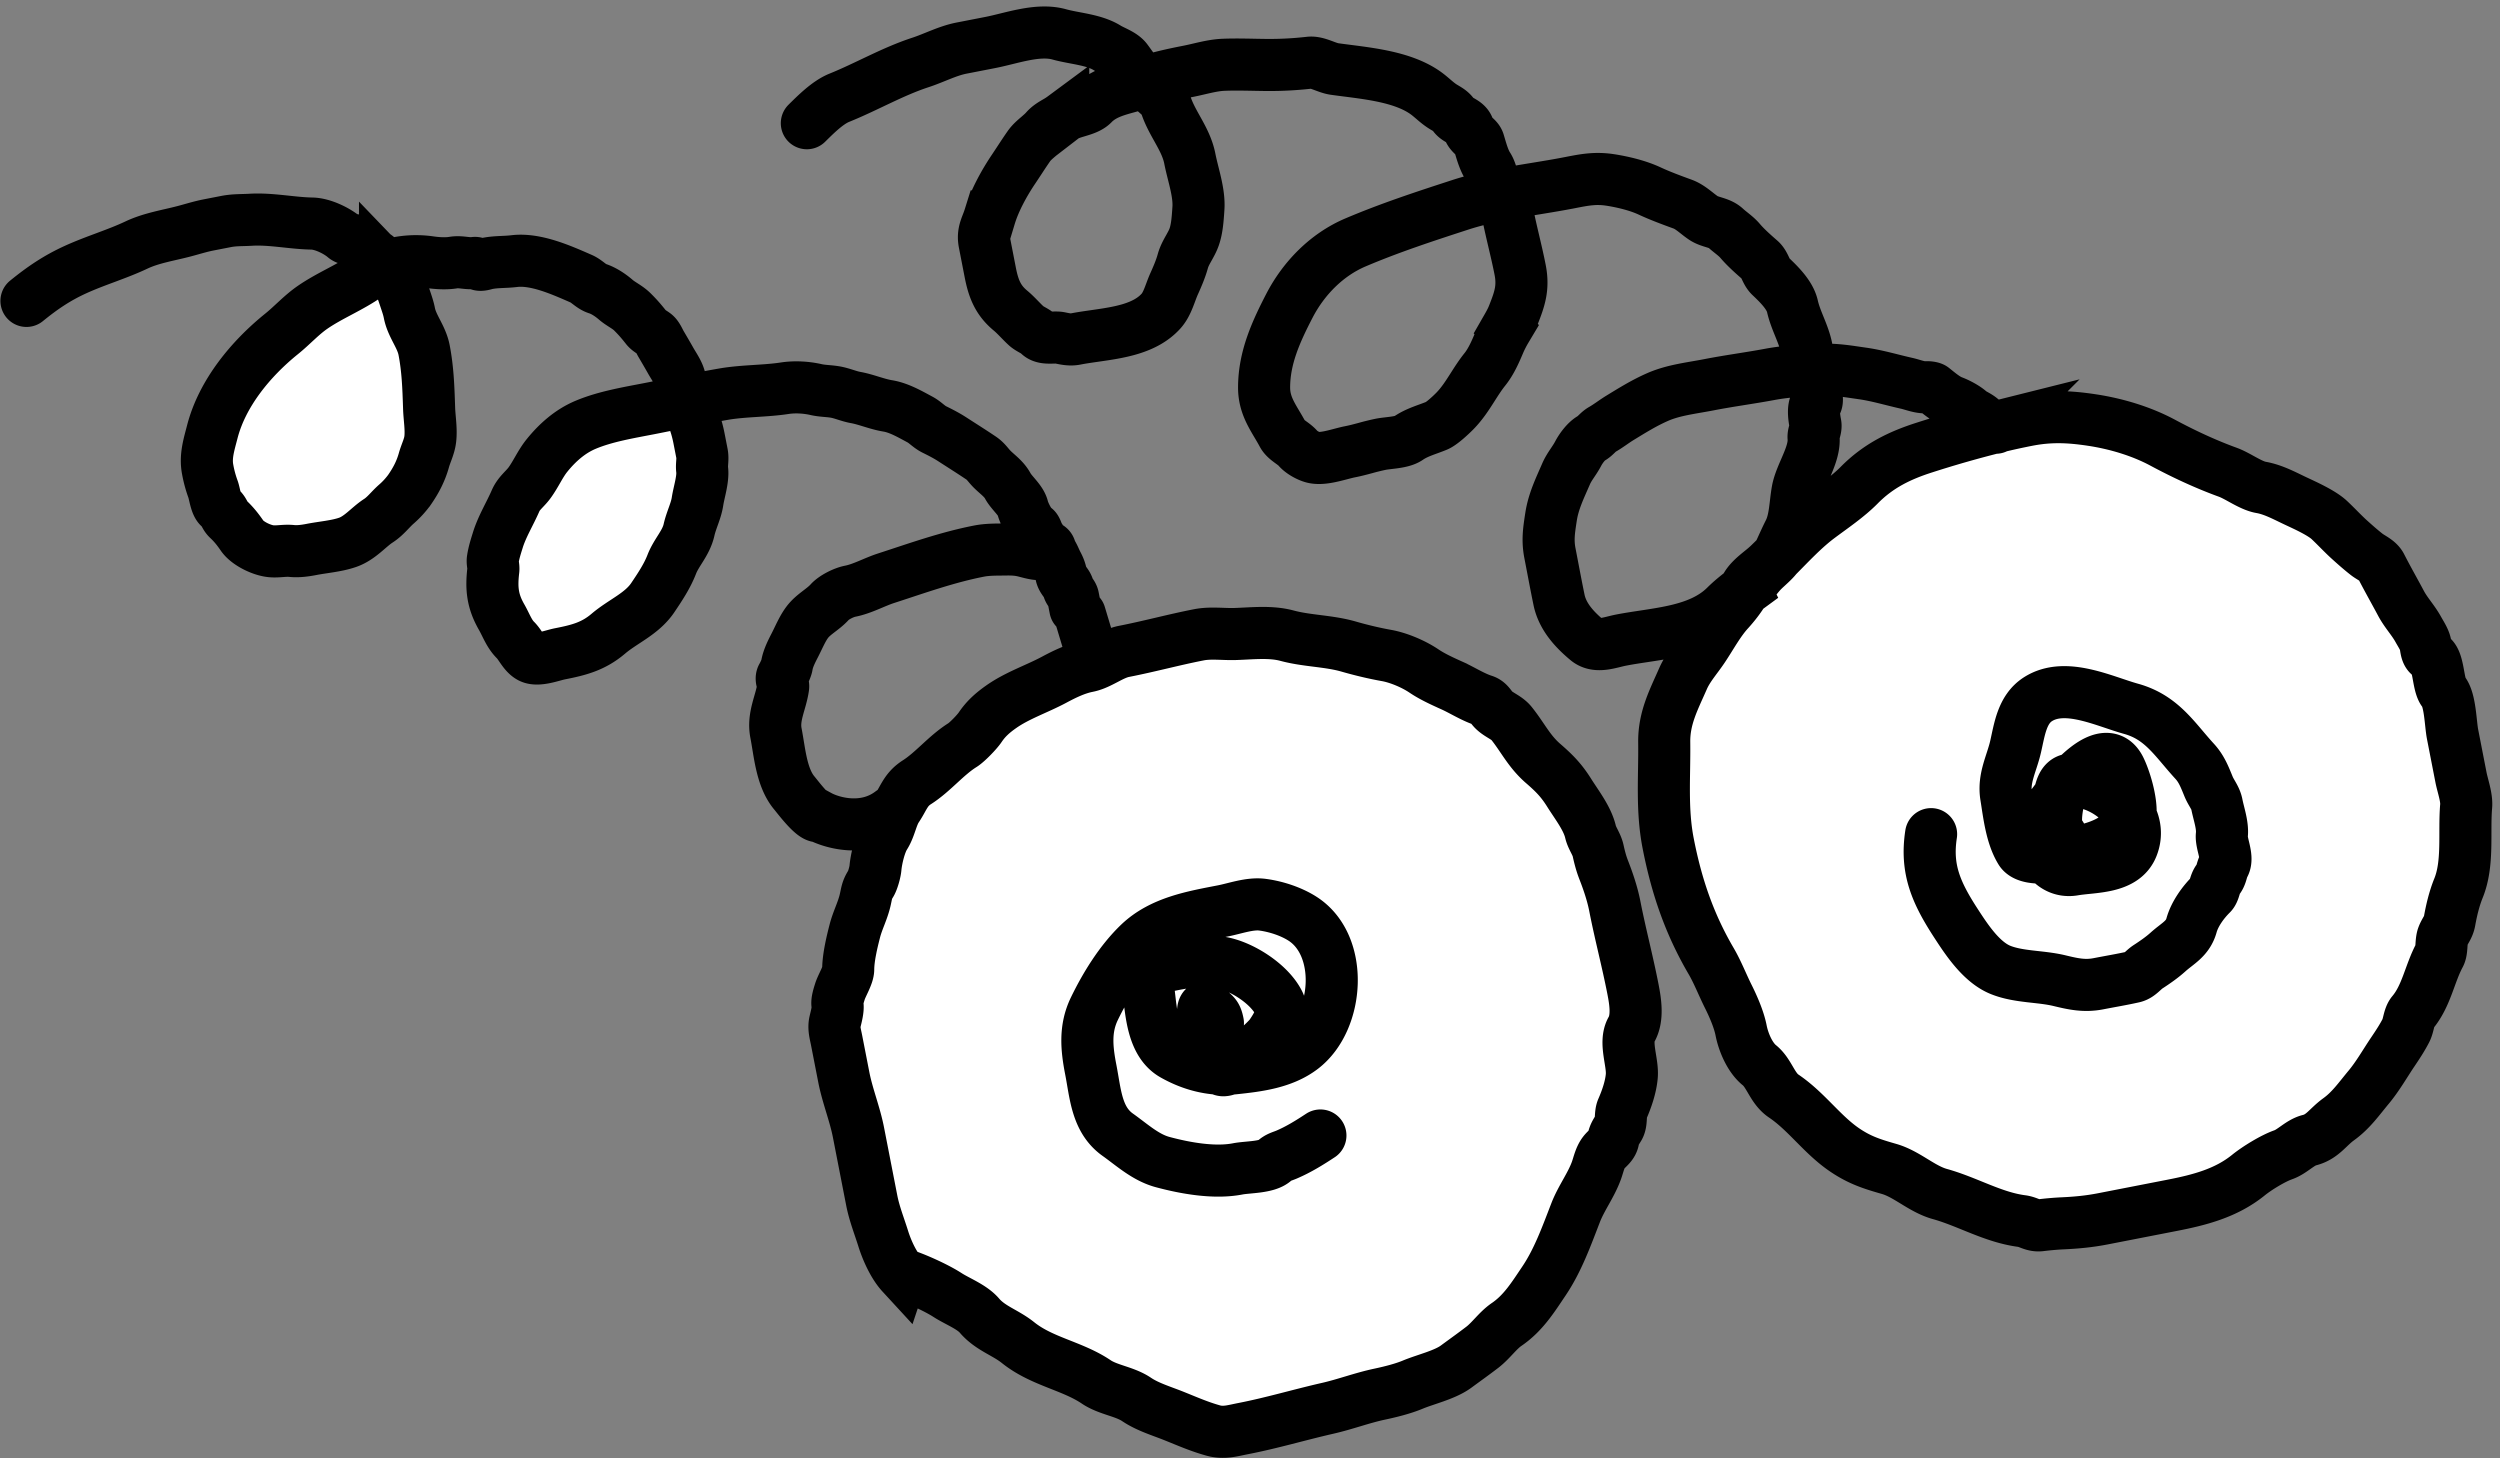
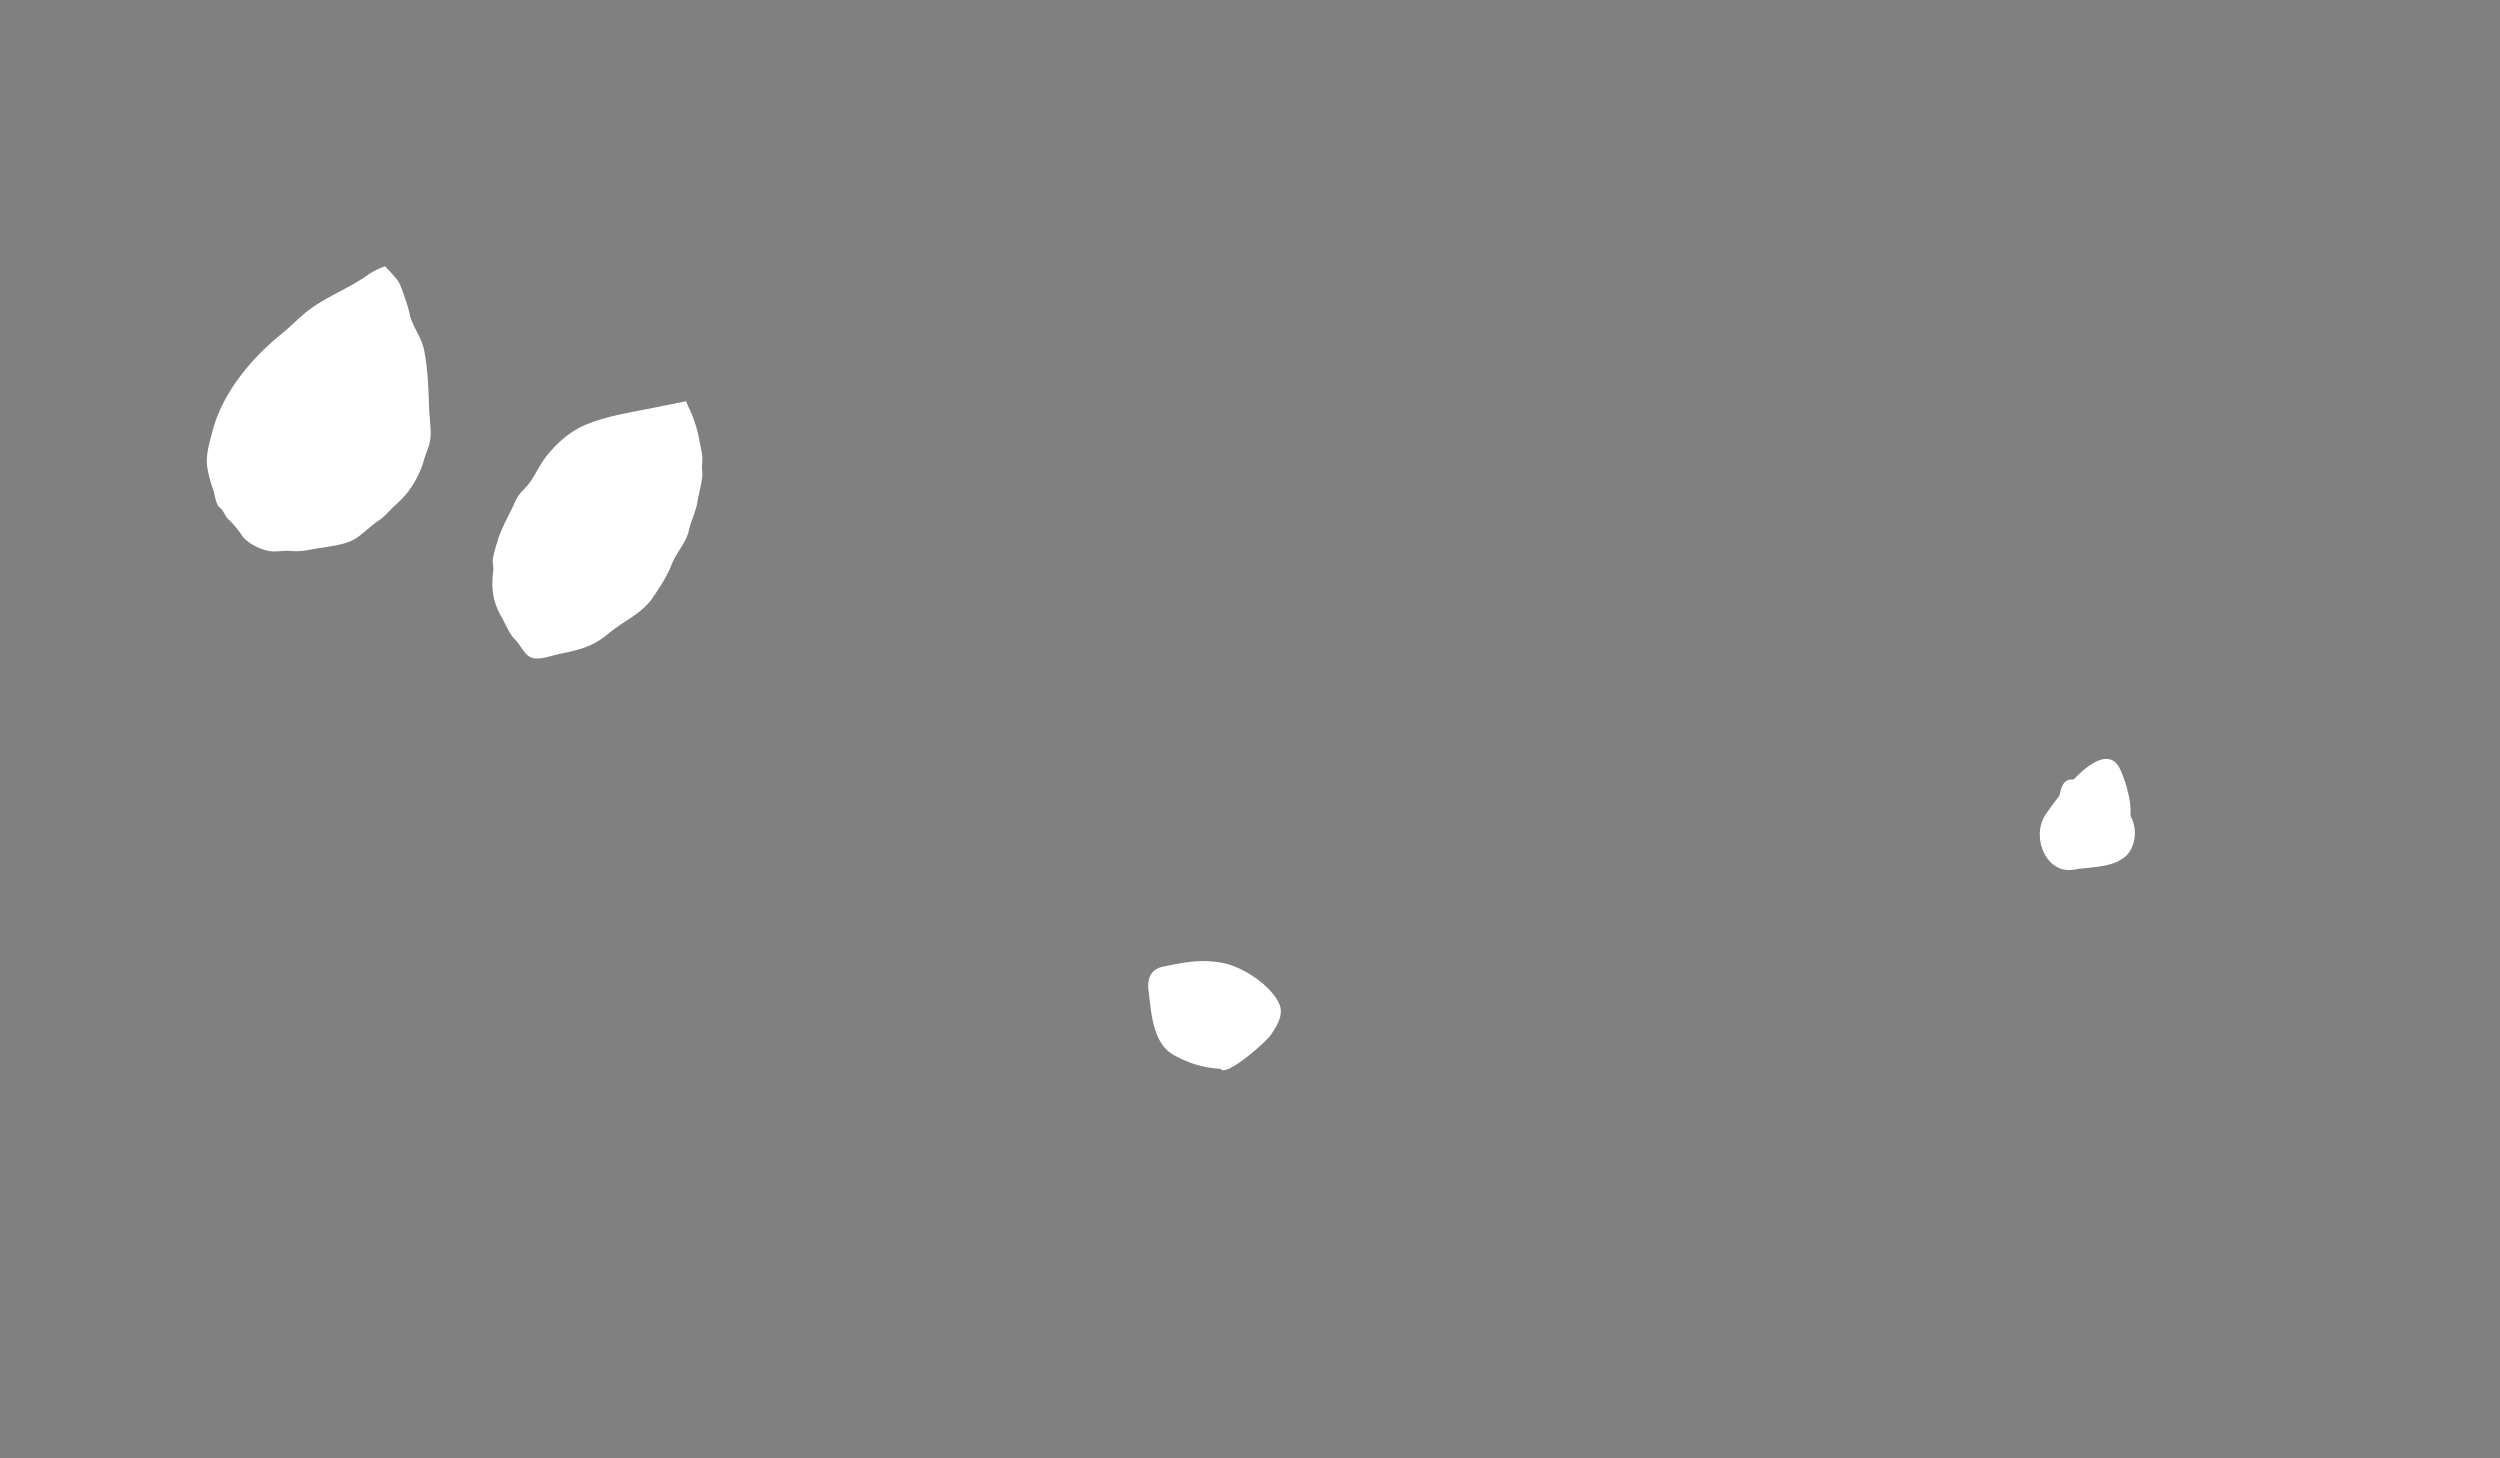
<svg xmlns="http://www.w3.org/2000/svg" fill="none" viewBox="0 0 192 112">
  <rect x="0" y="0" width="192" height="112" fill="#808080" stroke="none" />
  <path d="M162.792 59.011c.367.713.942 2.508.825 3.634.37.716.478 1.532.136 2.383-.673 1.673-3.014 1.505-4.486 1.759-.912.157-1.639-.272-2.091-.946-.622-.927-.725-2.317-.076-3.28.172-.255.559-.81 1.061-1.439l.045-.198.008-.038c.193-.857.532-1.066 1.038-1.016 1.283-1.328 2.783-2.328 3.54-.859ZM93.75 82.082c-1.274-.05-2.502-.435-3.637-1.079-1.595-.905-1.696-3.259-1.903-4.891-.116-.91.128-1.661 1.093-1.867 1.584-.338 2.917-.601 4.54-.304 1.528.28 3.64 1.62 4.364 3.07.441.883-.12 1.742-.601 2.457-.302.449-2.198 2.151-3.231 2.612-.239.106-.431.146-.548.09a.231.231 0 0 1-.078-.088ZM29.57 20.453c.346.36.712.745.993 1.119.184.245.427.981.523 1.272.132.403.274.782.356 1.203.198 1.014.925 1.794 1.127 2.83.286 1.467.334 2.893.383 4.382l.003.087c.026.78.18 1.612.088 2.386-.068.573-.337 1.07-.486 1.604-.236.85-.614 1.57-1.113 2.288a6.63 6.63 0 0 1-.953 1.049c-.508.432-.858.949-1.436 1.322-.738.476-1.405 1.326-2.35 1.654-.861.3-1.877.372-2.77.546-.49.096-1.03.171-1.53.12-.537-.056-1.04.068-1.561.023-.74-.063-1.836-.6-2.238-1.18-.339-.491-.637-.874-1.083-1.292-.293-.275-.3-.622-.66-.894-.287-.218-.377-1.064-.504-1.404a9.177 9.177 0 0 1-.407-1.5c-.2-1.02.103-1.932.353-2.906.761-2.958 2.957-5.613 5.322-7.52.818-.66 1.515-1.443 2.371-2.035 1.331-.921 2.899-1.534 4.229-2.474.402-.285.858-.51 1.343-.68a7.393 7.393 0 0 1 3.403-.323c.589.086 1.26.134 1.854.035.561-.093 1.063.11 1.617.03.155-.023.233.097.37.132.176.045.442-.06.615-.094.699-.137 1.36-.093 2.062-.179 1.666-.203 3.654.7 5.154 1.354.435.19.767.609 1.221.752.506.16 1.037.521 1.434.865.398.343.881.544 1.268.929.417.413.71.754 1.068 1.21.172.22.428.337.647.501.214.161.352.528.486.755.251.427.498.85.742 1.281.283.5.617.933.727 1.501.103.526.26 1.09.459 1.614.078.208.163.41.255.6a9.67 9.67 0 0 1 .727 2.223l.232 1.188c.087.443-.036.826.016 1.263.085.712-.25 1.71-.358 2.422-.112.737-.482 1.43-.65 2.179-.228 1.024-.965 1.714-1.325 2.643-.353.913-.91 1.749-1.462 2.567-.844 1.254-2.29 1.81-3.416 2.77-1.146.974-2.27 1.26-3.702 1.54-.58.113-1.698.56-2.275.264-.495-.253-.768-.942-1.153-1.322-.487-.48-.721-1.163-1.057-1.75-.703-1.227-.81-2.197-.642-3.62.033-.286-.08-.548-.036-.837.078-.501.229-.98.38-1.46l.004-.015c.332-1.06.919-1.995 1.362-3.014.25-.579.711-.887 1.063-1.365.49-.664.829-1.467 1.342-2.102.809-1.003 1.783-1.864 2.971-2.364 1.525-.64 3.273-.926 4.891-1.241.945-.184 1.888-.38 2.833-.569a10.113 10.113 0 0 1-.459-1.614c-.11-.568-.444-1-.727-1.5-.244-.433-.49-.855-.742-1.282-.134-.227-.272-.594-.486-.755-.218-.164-.475-.28-.647-.5-.358-.457-.651-.798-1.068-1.211-.387-.385-.87-.586-1.267-.93-.398-.343-.93-.704-1.435-.864-.453-.143-.786-.563-1.22-.752-1.501-.654-3.489-1.557-5.155-1.354-.703.086-1.363.042-2.062.179-.173.033-.439.139-.614.094-.138-.035-.216-.155-.371-.132-.554.08-1.056-.123-1.617-.03-.594.099-1.265.05-1.854-.035a7.393 7.393 0 0 0-3.403.323Z" fill="#fff" />
-   <path fill-rule="evenodd" clip-rule="evenodd" d="M127.813 57.01c.034 2.618-.206 5.15.301 7.75.637 3.27 1.616 6.168 3.304 9.054.49.838.874 1.832 1.316 2.715.384.769.82 1.77.983 2.607.173.886.666 2.077 1.405 2.673.77.62.984 1.772 1.861 2.362 1.773 1.195 2.958 2.979 4.716 4.163 1.129.761 2.054 1.06 3.374 1.437 1.386.396 2.511 1.54 3.912 1.93 2.138.594 4.076 1.79 6.298 2.078.509.066.865.39 1.421.32a22.639 22.639 0 0 1 1.674-.146c1.083-.05 2.059-.14 3.132-.349l5.291-1.032c2.104-.41 4.162-.932 5.881-2.326.654-.53 1.888-1.287 2.675-1.56.693-.242 1.291-.944 1.992-1.118 1.026-.254 1.412-.997 2.264-1.612.954-.688 1.545-1.552 2.296-2.453.701-.84 1.242-1.803 1.853-2.71.364-.54.714-1.068 1.013-1.647.213-.412.222-1.042.501-1.374 1.079-1.284 1.315-2.983 2.085-4.417.202-.376.091-1.048.261-1.475.168-.423.416-.655.505-1.146.15-.836.359-1.72.686-2.524.775-1.904.415-4.287.588-6.302.058-.675-.27-1.553-.399-2.214l-.643-3.296c-.163-.835-.176-2.632-.706-3.284-.438-.539-.344-2.463-.983-2.73-.347-.145-.335-.635-.405-.944-.08-.357-.365-.783-.543-1.105-.388-.706-.946-1.286-1.321-1.993-.512-.963-1.048-1.898-1.542-2.867-.215-.423-.742-.62-1.1-.899a24.85 24.85 0 0 1-1.316-1.126c-.52-.47-1.008-1.002-1.547-1.508-.609-.572-1.904-1.142-2.675-1.508-.824-.39-1.655-.84-2.578-1.003-.803-.141-1.759-.876-2.551-1.164-1.666-.604-3.383-1.401-4.993-2.267-1.658-.89-3.598-1.462-5.431-1.74-1.772-.268-3.23-.327-4.973.013-.83.161-1.666.349-2.503.554a84.44 84.44 0 0 0-5.388 1.541c-1.922.612-3.56 1.415-5.018 2.894-.892.905-2.092 1.71-3.11 2.473-1.146.859-2.181 1.976-3.214 3.016-.199.259-.465.502-.72.737-.174.16-.343.315-.484.468a9.208 9.208 0 0 0-.399.474c-.25.31-.493.611-.835.866a6.764 6.764 0 0 0-.094.07c-.318.546-.768 1.112-1.162 1.544-.771.843-1.36 1.958-1.99 2.892-.519.772-1.143 1.453-1.526 2.328-.709 1.618-1.462 3.009-1.439 4.88Zm34.979 2.001c.367.713.942 2.508.825 3.634.37.716.478 1.532.136 2.383-.673 1.673-3.014 1.505-4.486 1.759-.912.157-1.639-.272-2.091-.946-.622-.927-.725-2.317-.076-3.28.172-.255.559-.81 1.061-1.439l.045-.198.008-.038c.193-.857.532-1.066 1.038-1.016 1.283-1.328 2.783-2.328 3.54-.859Z" fill="#fff" />
-   <path fill-rule="evenodd" clip-rule="evenodd" d="M135.742 43.488c.255-.235.521-.478.72-.737a40.06 40.06 0 0 1-.621.613 9.521 9.521 0 0 1-.588.504c-.46.374-.943.767-1.183 1.241-.043.085-.09.17-.14.257l.094-.07c.342-.255.585-.556.835-.866.126-.158.255-.317.399-.474.141-.153.31-.309.484-.468ZM69.255 97.845c-.635-.689-1.143-1.825-1.426-2.728-.304-.972-.681-1.91-.878-2.918l-1.023-5.245c-.275-1.41-.845-2.79-1.127-4.24l-.551-2.823c-.093-.477-.234-.925-.124-1.404.082-.357.26-.978.192-1.332-.052-.266.103-.731.188-1.005.147-.473.634-1.244.636-1.702.005-.906.282-2.073.51-2.955.21-.816.586-1.5.787-2.342.13-.548.123-.79.429-1.27.159-.249.34-.906.366-1.206.06-.695.336-1.876.719-2.479.42-.663.523-1.524.936-2.136.53-.788.667-1.435 1.533-1.986 1.24-.79 2.226-2.055 3.502-2.854.354-.222 1.106-1 1.347-1.357.457-.68.985-1.138 1.642-1.598 1.227-.86 2.72-1.354 4.033-2.056.802-.429 1.682-.862 2.587-1.039.94-.183 1.828-.958 2.79-1.145 1.94-.379 3.817-.895 5.748-1.272.917-.179 1.871-.032 2.802-.062 1.304-.043 2.71-.21 3.967.128 1.558.42 3.2.392 4.757.843.922.267 1.997.522 2.871.676.946.167 2.1.66 2.897 1.197.652.44 1.448.799 2.163 1.121l.001.001c.771.348 1.604.886 2.411 1.142.349.11.468.362.69.625.394.469 1.062.641 1.457 1.135.863 1.078 1.342 2.134 2.419 3.07.898.779 1.411 1.308 2.011 2.262.589.936 1.394 1.959 1.638 3.004.115.49.466.915.579 1.424.12.541.239 1 .435 1.502.342.876.666 1.835.848 2.765.419 2.147.975 4.227 1.392 6.367.186.953.396 2.218-.111 3.112-.563.992.109 2.474.025 3.552-.068.858-.398 1.8-.729 2.556-.18.41-.037 1.025-.268 1.413-.164.277-.379.566-.423.91-.062.475-.502.702-.756 1.049-.278.38-.38.901-.534 1.331-.41 1.145-1.168 2.127-1.603 3.252-.692 1.788-1.363 3.662-2.427 5.242-.843 1.252-1.595 2.477-2.878 3.35-.661.45-1.199 1.238-1.849 1.739-.67.515-1.34.991-2.029 1.498-.872.641-2.335.969-3.329 1.384-.763.318-1.73.557-2.539.729-1.349.286-2.639.779-3.996 1.088-2.18.497-4.245 1.12-6.461 1.553-.838.163-1.505.38-2.325.153-1.088-.303-1.974-.7-3.043-1.127-.945-.378-1.996-.688-2.842-1.258-.924-.623-2.182-.729-3.102-1.349-1.86-1.252-4.175-1.55-6.009-3.02-.97-.778-2.116-1.087-2.959-2.07-.588-.686-1.705-1.098-2.464-1.59-.837-.542-2.502-1.304-3.503-1.605ZM93.75 82.082c-1.274-.05-2.502-.435-3.637-1.079-1.595-.905-1.696-3.259-1.903-4.891-.116-.91.128-1.661 1.093-1.867 1.584-.338 2.917-.601 4.54-.304 1.528.28 3.64 1.62 4.364 3.07.441.883-.12 1.742-.601 2.457-.302.449-2.198 2.151-3.231 2.612-.239.106-.431.146-.548.09a.231.231 0 0 1-.078-.088Z" fill="#fff" />
-   <path d="M148.308 64.063c-.417 2.713.398 4.52 1.93 6.875.829 1.274 1.955 2.98 3.429 3.562 1.402.555 3.047.463 4.505.816 1.056.255 1.913.445 2.985.236.897-.175 1.804-.325 2.696-.526.458-.102.724-.522 1.11-.773.529-.343 1.076-.722 1.544-1.144.748-.673 1.513-1.003 1.803-2.046.243-.874.888-1.764 1.522-2.392.247-.244.253-.81.516-1.132.276-.337.258-.726.459-1.088.346-.622-.243-1.654-.168-2.332.081-.738-.242-1.619-.385-2.348-.1-.514-.433-.872-.633-1.358-.301-.733-.535-1.363-1.076-1.951-1.529-1.664-2.502-3.365-4.877-4.025-2.106-.585-5.052-2.07-7.143-.743-1.237.785-1.421 2.318-1.727 3.652-.3 1.306-.947 2.41-.725 3.792.216 1.347.394 3.03 1.114 4.202.312.508 1.29.562 1.989.501m0 0c.177-.015.336-.038.462-.062 1.95-.38 4.692-.598 5.808-2.533.093-.16.147-.366.171-.601m-6.441 3.196c-.622-.927-.725-2.317-.076-3.28.172-.255.559-.81 1.061-1.439m-.985 4.72c.452.673 1.179 1.102 2.091.945 1.472-.254 3.813-.086 4.486-1.76.342-.85.234-1.666-.136-2.382m0 0c.117-1.126-.458-2.921-.825-3.634-.757-1.47-2.257-.469-3.54.86m4.365 2.774c-.604-1.172-1.909-2.078-3.087-2.431-.509-.153-.933-.309-1.278-.343m0 0c-.393.406-.766.844-1.091 1.251m1.091-1.252c-.506-.05-.845.16-1.038 1.016l-.008.038-.045.198m0 0c-.187.838-.38 1.825-.162 2.646.098.373.572.536.036.313m-56.628 23.125c-.851.56-1.66 1.063-2.588 1.462-.352.152-.648.2-.932.469-.565.536-2.057.483-2.823.632-1.794.35-4.034-.053-5.783-.525-1.31-.354-2.367-1.338-3.437-2.096-1.628-1.156-1.71-3.147-2.07-4.99-.316-1.623-.473-3.144.273-4.686.852-1.76 2.015-3.647 3.435-5.008 1.728-1.656 4.165-2.065 6.435-2.507.954-.186 2.068-.603 3.034-.477 1.035.134 2.212.516 3.092 1.083 3.172 2.042 2.793 7.752-.029 9.925-1.476 1.137-3.432 1.37-5.228 1.56a7.245 7.245 0 0 1-.411.032m0 0c-.21.01-.418.01-.626.002m.626-.002c1.033-.46 2.928-2.163 3.23-2.612.482-.715 1.043-1.574.602-2.458-.724-1.448-2.836-2.79-4.364-3.07-1.623-.296-2.956-.033-4.54.305-.965.206-1.209.957-1.093 1.867.207 1.632.308 3.986 1.903 4.891 1.135.644 2.363 1.03 3.636 1.08m.626-.003c-.239.106-.431.146-.548.09a.231.231 0 0 1-.078-.088m0 0c-.163-.264-.37-1.014-.412-1.126-.306-.802-.623-1.625-.84-2.456-.043-.166-.353-1.652.36-.97.435.416.558.426.679 1.046M2.033 23.109c1.23-.998 2.33-1.749 3.757-2.4 1.535-.703 3.17-1.173 4.7-1.896 1.122-.53 2.424-.733 3.618-1.044.64-.167 1.269-.37 1.917-.496l1.324-.258c.674-.131 1.224-.098 1.885-.137 1.585-.096 3.138.262 4.73.292.795.014 1.883.533 2.478 1.038.344.292.77.072 1.077.442.284.342.62.327.838.757.123.242.23.173.44.22.21.05.368.405.51.553.085.09.173.18.263.273m0 0c.346.36.712.745.993 1.119.184.245.427.981.523 1.272.132.403.274.782.356 1.203.198 1.014.925 1.794 1.127 2.83.286 1.467.334 2.893.383 4.382l.003.087c.026.78.18 1.612.088 2.386-.068.573-.337 1.07-.486 1.604-.236.85-.614 1.57-1.113 2.288a6.63 6.63 0 0 1-.953 1.049c-.508.432-.858.949-1.436 1.322-.738.476-1.405 1.326-2.35 1.654-.861.3-1.877.372-2.77.546-.49.096-1.03.171-1.53.12-.537-.056-1.04.068-1.561.023-.74-.063-1.836-.6-2.238-1.18-.339-.491-.637-.874-1.083-1.292-.293-.275-.3-.622-.66-.894-.287-.218-.377-1.064-.504-1.404a9.177 9.177 0 0 1-.407-1.5c-.2-1.02.103-1.932.353-2.906.761-2.958 2.957-5.613 5.322-7.52.818-.66 1.515-1.443 2.371-2.035 1.331-.921 2.899-1.534 4.229-2.474.402-.285.858-.51 1.343-.68Zm0 0a7.393 7.393 0 0 1 3.403-.323c.589.086 1.26.134 1.854.035.561-.093 1.063.11 1.617.03.155-.023.233.097.37.132.176.045.442-.06.615-.094.699-.137 1.36-.093 2.062-.179 1.666-.203 3.654.7 5.154 1.354.435.19.767.609 1.221.752.506.16 1.037.521 1.434.865.398.343.881.544 1.268.929.417.413.71.754 1.068 1.21.172.22.428.337.647.501.214.161.352.528.486.755.251.427.498.85.742 1.281.283.5.617.933.727 1.501.103.526.26 1.09.459 1.614m0 0c.078.208.163.41.255.6a9.67 9.67 0 0 1 .727 2.223l.232 1.188c.087.443-.036.826.016 1.263.085.712-.25 1.71-.358 2.422-.112.737-.482 1.43-.65 2.179-.228 1.024-.965 1.714-1.325 2.643-.353.913-.91 1.749-1.462 2.567-.844 1.254-2.29 1.81-3.416 2.77-1.146.974-2.27 1.26-3.702 1.54-.58.113-1.698.56-2.275.264-.495-.253-.768-.942-1.153-1.322-.487-.48-.721-1.163-1.057-1.75-.703-1.227-.81-2.197-.642-3.62.033-.286-.08-.548-.036-.837.078-.501.229-.98.38-1.46l.004-.015c.332-1.06.919-1.995 1.362-3.014.25-.579.711-.887 1.063-1.365.49-.664.829-1.467 1.342-2.102.809-1.003 1.783-1.864 2.971-2.364 1.525-.64 3.273-.926 4.891-1.241.945-.184 1.888-.38 2.833-.569Zm0 0c.959-.193 1.919-.38 2.882-.546 1.541-.265 3.18-.222 4.693-.455.774-.119 1.657-.065 2.405.106.49.113 1.003.102 1.502.193.522.096 1.007.32 1.538.416.816.147 1.629.508 2.466.644.867.142 1.715.642 2.473 1.046.4.213.685.558 1.101.763.462.228.922.462 1.36.745.741.48 1.507.961 2.24 1.455.379.255.52.536.845.858.445.44.898.73 1.204 1.293.294.539.997 1.076 1.137 1.664.093.395.581 1.381.939 1.568.12.063.214.49.32.628.188.243.275.54.47.765.075.088.198.006.294.07.125.085.082.253.16.366.216.306.3.59.474.917.147.276.24.512.301.824.087.442.474.661.549 1.043.052.267.31.411.363.684l.173.887m-2.66-4.199c-.451.04-1.062-.196-1.524-.278-.49-.087-.907-.077-1.407-.07-.616.007-1.202.004-1.805.121-2.449.478-4.767 1.315-7.137 2.083-.907.294-1.826.816-2.758.998-.493.096-1.242.468-1.576.838-.515.57-1.239.912-1.709 1.529-.381.5-.653 1.166-.95 1.745l-.01.02c-.25.484-.538 1.045-.623 1.586-.032.2-.246.642-.351.823-.13.224.105.572.07.817-.172 1.217-.8 2.258-.55 3.54.29 1.487.407 3.408 1.417 4.608.265.315 1.506 1.98 1.896 1.759 1.007.548 3.525 1.255 5.547-.302M82.935 47.19l1.032 3.432M61.966 9.463c.662-.651 1.59-1.592 2.495-1.956 2.096-.846 4.085-2.01 6.234-2.712 1.044-.341 2.072-.89 3.148-1.1l2.217-.432c1.631-.319 3.642-1.08 5.287-.623 1.179.328 2.643.393 3.679 1.034.465.288 1.16.497 1.484.925.308.407.629.92 1.013 1.26.174.154.314.285.447.418m0 0c.16.159.308.32.491.524.104.116.234.231.367.35.286.253.59.522.692.85.21.67.543 1.27.875 1.865.41.736.816 1.466.983 2.318.069.355.162.725.255 1.1.23.914.467 1.865.404 2.741M87.97 6.277a19.71 19.71 0 0 0-.344.112c-.32.108-.647.198-.972.287-.987.27-1.961.537-2.712 1.307-.283.29-.738.427-1.195.564-.4.12-.8.24-1.091.464a5.125 5.125 0 0 1-.546.353c-.293.171-.58.34-.808.602-.167.19-.363.359-.56.528-.262.224-.526.45-.723.732-.248.354-.487.718-.725 1.081l-.001.002-.45.68c-.713 1.057-1.454 2.402-1.825 3.63a7.367 7.367 0 0 1-.199.558c-.18.465-.33.852-.21 1.47l.444 2.28c.243 1.241.588 2.128 1.55 2.925.252.21.48.445.711.681.161.165.323.332.495.49.13.122.308.222.48.319.184.104.363.205.476.326.26.279.697.268 1.095.258.2-.005.391-.01.545.023l.026.005c.395.083.765.16 1.168.082.468-.092.966-.163 1.477-.236 1.859-.266 3.867-.553 5.091-1.909.352-.388.552-.924.746-1.445.083-.223.166-.444.258-.649.25-.552.508-1.155.67-1.742.107-.382.287-.703.467-1.023.151-.271.303-.541.409-.848.212-.611.264-1.35.31-2.006M87.97 6.277c1.086-.344 2.146-.578 3.3-.803.87-.17 1.794-.46 2.678-.497 1.098-.047 2.238.004 3.34.013 1.1.01 2.204-.052 3.29-.175.593-.067 1.311.4 1.909.484 2.236.317 5.166.508 7.039 1.869.424.308.781.683 1.225.975.343.225.661.345.89.696.283.431 1.021.49 1.15 1.041.11.474.663.659.775 1.025.184.602.367 1.338.71 1.87.323.5.352 1.25.735 1.703.114.136.215.294.303.465m-23.277 1.082-.01.153m.01-.153-.01.153m23.287-1.236c.237.456.385 1 .474 1.456.138.706.306 1.423.475 2.144.171.728.343 1.46.485 2.188.265 1.361-.028 2.221-.534 3.492-.146.369-.342.711-.539 1.054a9.278 9.278 0 0 0-.509.979c-.305.722-.637 1.5-1.128 2.112-.347.433-.638.89-.93 1.348-.407.64-.815 1.28-1.374 1.85-.315.321-1.013.973-1.391 1.128-.211.087-.424.165-.636.242-.534.195-1.064.388-1.548.721-.352.243-.968.315-1.506.378-.217.025-.421.05-.591.082a17.71 17.71 0 0 0-1.181.288c-.396.106-.793.212-1.199.292-.217.042-.463.107-.722.175-.708.186-1.514.398-2.102.254-.375-.092-.918-.394-1.171-.692-.14-.164-.33-.303-.52-.442-.259-.189-.518-.378-.655-.633-.14-.263-.289-.513-.434-.758-.515-.868-.995-1.676-.995-2.83 0-2.294.909-4.283 1.945-6.287 1.092-2.11 2.867-3.926 5.067-4.862 2.643-1.124 5.309-1.996 8.035-2.884 1.026-.334 2.098-.584 3.184-.794Zm0 0c1.741-.337 3.52-.577 5.216-.907h.002c1.171-.23 2.006-.392 3.167-.21.977.155 2.104.427 3.003.847.781.365 1.715.71 2.523 1.004.594.215 1.085.72 1.594 1.063.53.357 1.228.334 1.704.774.374.345.792.603 1.12.99.445.522 1.019 1.027 1.535 1.477.367.32.443.904.79 1.233.627.593 1.495 1.433 1.69 2.304.251 1.119.874 2.12 1.093 3.245l.326 1.67m0 0 .193.99c.072.369.418 1.274.192 1.574-.254.338-.116 1.177-.041 1.561.075.385-.167.7-.138 1.063.108 1.312-.995 2.787-1.227 4.062-.188 1.029-.174 2.23-.639 3.148-.259.512-.493 1.042-.736 1.57-.056.12-.131.237-.219.351m2.615-14.319c-1.064.047-2.079.12-3.172.324-1.548.288-3.113.492-4.664.795-1.308.255-2.706.4-3.934.94-1.037.455-1.927 1.01-2.891 1.599-.459.28-.905.632-1.366.893-.324.183-.513.497-.839.681-.39.22-.798.777-1.01 1.181-.285.546-.676.975-.925 1.549-.477 1.102-.974 2.104-1.157 3.307l-.011.07c-.153 1.005-.264 1.733-.069 2.733.232 1.19.45 2.384.696 3.571.265 1.277 1.185 2.278 2.155 3.083.731.607 1.744.172 2.596.005 2.698-.526 5.981-.575 8.027-2.6.441-.438.922-.826 1.417-1.197m5.147-16.934c.292-.012.587-.023.888-.033 1.081-.039 2.033.136 3.073.282 1.136.16 2.276.508 3.395.757.476.107 1.038.349 1.529.303.109-.01.4.019.483.085.45.356.979.82 1.516 1.02.406.153.965.448 1.286.728.298.26.613.337.94.622.134.117.764.529 1.005.631m-19.168 12.469a6.764 6.764 0 0 0-.094.07m.094-.07-.094.07m.094-.07c.342-.255.585-.556.835-.866.126-.158.255-.317.399-.474.141-.153.31-.309.484-.468.255-.235.521-.478.72-.737m16.823-9.906c-.008.012-.041.004-.093-.018m0 0a52.872 52.872 0 0 1 2.503-.554c1.743-.34 3.201-.281 4.973-.013 1.833.278 3.773.85 5.431 1.74 1.61.866 3.327 1.663 4.993 2.267.792.288 1.748 1.023 2.551 1.164.923.163 1.754.613 2.578 1.004.771.365 2.066.935 2.675 1.507.539.506 1.027 1.039 1.547 1.508.42.38.871.778 1.316 1.126.358.28.885.476 1.1.899.494.97 1.03 1.904 1.542 2.867.375.707.933 1.287 1.321 1.992.178.323.463.749.543 1.106.07.31.058.8.405.944.639.267.545 2.191.983 2.73.53.652.543 2.45.706 3.284l.643 3.296c.129.661.457 1.539.399 2.213-.173 2.016.187 4.4-.588 6.303-.327.805-.536 1.688-.686 2.524-.089.49-.337.723-.505 1.146-.17.427-.059 1.1-.261 1.475-.77 1.434-1.006 3.133-2.085 4.417-.279.332-.288.962-.501 1.374-.299.58-.649 1.107-1.013 1.647-.611.907-1.152 1.87-1.853 2.71-.751.9-1.342 1.765-2.296 2.453-.852.615-1.238 1.358-2.264 1.612-.701.174-1.299.876-1.992 1.117-.787.274-2.021 1.032-2.675 1.561-1.719 1.394-3.777 1.916-5.881 2.326l-5.291 1.032c-1.073.21-2.049.299-3.132.349-.538.025-1.14.08-1.674.146-.556.07-.912-.254-1.421-.32-2.222-.288-4.16-1.484-6.298-2.078-1.401-.39-2.526-1.534-3.912-1.93-1.32-.377-2.245-.676-3.374-1.437-1.758-1.184-2.943-2.968-4.716-4.163-.877-.59-1.091-1.742-1.861-2.362-.739-.596-1.232-1.787-1.405-2.673-.163-.837-.599-1.838-.983-2.607-.442-.883-.826-1.877-1.316-2.715-1.688-2.886-2.667-5.784-3.304-9.054-.507-2.6-.267-5.132-.301-7.75-.023-1.871.73-3.262 1.439-4.88.383-.875 1.007-1.556 1.526-2.328.63-.934 1.219-2.05 1.99-2.892.394-.431.844-.998 1.162-1.544m19.262-12.539a84.44 84.44 0 0 0-5.388 1.541c-1.922.612-3.56 1.415-5.018 2.894-.892.905-2.092 1.71-3.11 2.473-1.146.859-2.181 1.976-3.214 3.016m0 0a40.06 40.06 0 0 1-.621.613 9.521 9.521 0 0 1-.588.504c-.46.374-.943.767-1.183 1.241-.043.085-.09.17-.14.257m-64.675 52.48c-.635-.69-1.143-1.826-1.426-2.729-.304-.972-.681-1.91-.878-2.918l-1.023-5.245c-.275-1.41-.845-2.79-1.127-4.24l-.551-2.823c-.093-.477-.234-.925-.124-1.404.082-.357.26-.978.192-1.332-.052-.266.103-.731.188-1.005.147-.473.634-1.244.636-1.702.005-.906.282-2.073.51-2.955.21-.816.586-1.5.787-2.342.13-.548.123-.79.429-1.27.159-.249.34-.906.366-1.206.06-.695.336-1.876.719-2.479.42-.663.523-1.524.936-2.136.53-.788.667-1.435 1.533-1.986 1.24-.79 2.226-2.055 3.502-2.854.354-.222 1.106-1 1.347-1.357.457-.68.985-1.138 1.642-1.598 1.227-.86 2.72-1.354 4.033-2.056.802-.429 1.682-.862 2.587-1.039.94-.183 1.828-.958 2.79-1.145 1.94-.379 3.817-.895 5.748-1.272.917-.179 1.871-.032 2.802-.062 1.304-.043 2.71-.21 3.967.128 1.558.42 3.2.392 4.757.843.922.267 1.997.522 2.871.676.946.167 2.1.66 2.897 1.197.652.44 1.448.799 2.163 1.121l.001.001c.771.348 1.604.886 2.411 1.142.349.11.468.362.69.625.394.469 1.062.641 1.457 1.135.863 1.078 1.342 2.134 2.419 3.07.898.779 1.411 1.308 2.011 2.262.589.936 1.394 1.959 1.638 3.004.115.49.466.915.579 1.424.12.541.239 1 .435 1.502.342.876.666 1.835.848 2.765.419 2.147.975 4.227 1.392 6.367.186.953.396 2.218-.111 3.112-.563.992.109 2.474.025 3.552-.068.858-.398 1.8-.729 2.556-.18.41-.037 1.025-.268 1.413-.164.277-.379.566-.423.91-.062.475-.502.702-.756 1.049-.278.38-.38.901-.534 1.331-.41 1.145-1.168 2.127-1.603 3.252-.692 1.788-1.363 3.662-2.427 5.242-.843 1.252-1.595 2.477-2.878 3.35-.661.45-1.199 1.238-1.849 1.739-.67.515-1.34.991-2.029 1.498-.872.641-2.335.969-3.329 1.384-.763.318-1.73.557-2.539.729-1.349.286-2.639.779-3.996 1.088-2.18.497-4.245 1.12-6.461 1.553-.838.163-1.505.38-2.325.153-1.088-.303-1.974-.7-3.043-1.127-.945-.378-1.996-.688-2.842-1.258-.924-.623-2.182-.729-3.102-1.349-1.86-1.252-4.175-1.55-6.009-3.02-.97-.778-2.116-1.087-2.959-2.07-.588-.686-1.705-1.098-2.464-1.59-.837-.542-2.502-1.304-3.503-1.605Z" stroke="#000" stroke-width="4" stroke-linecap="round" />
</svg>